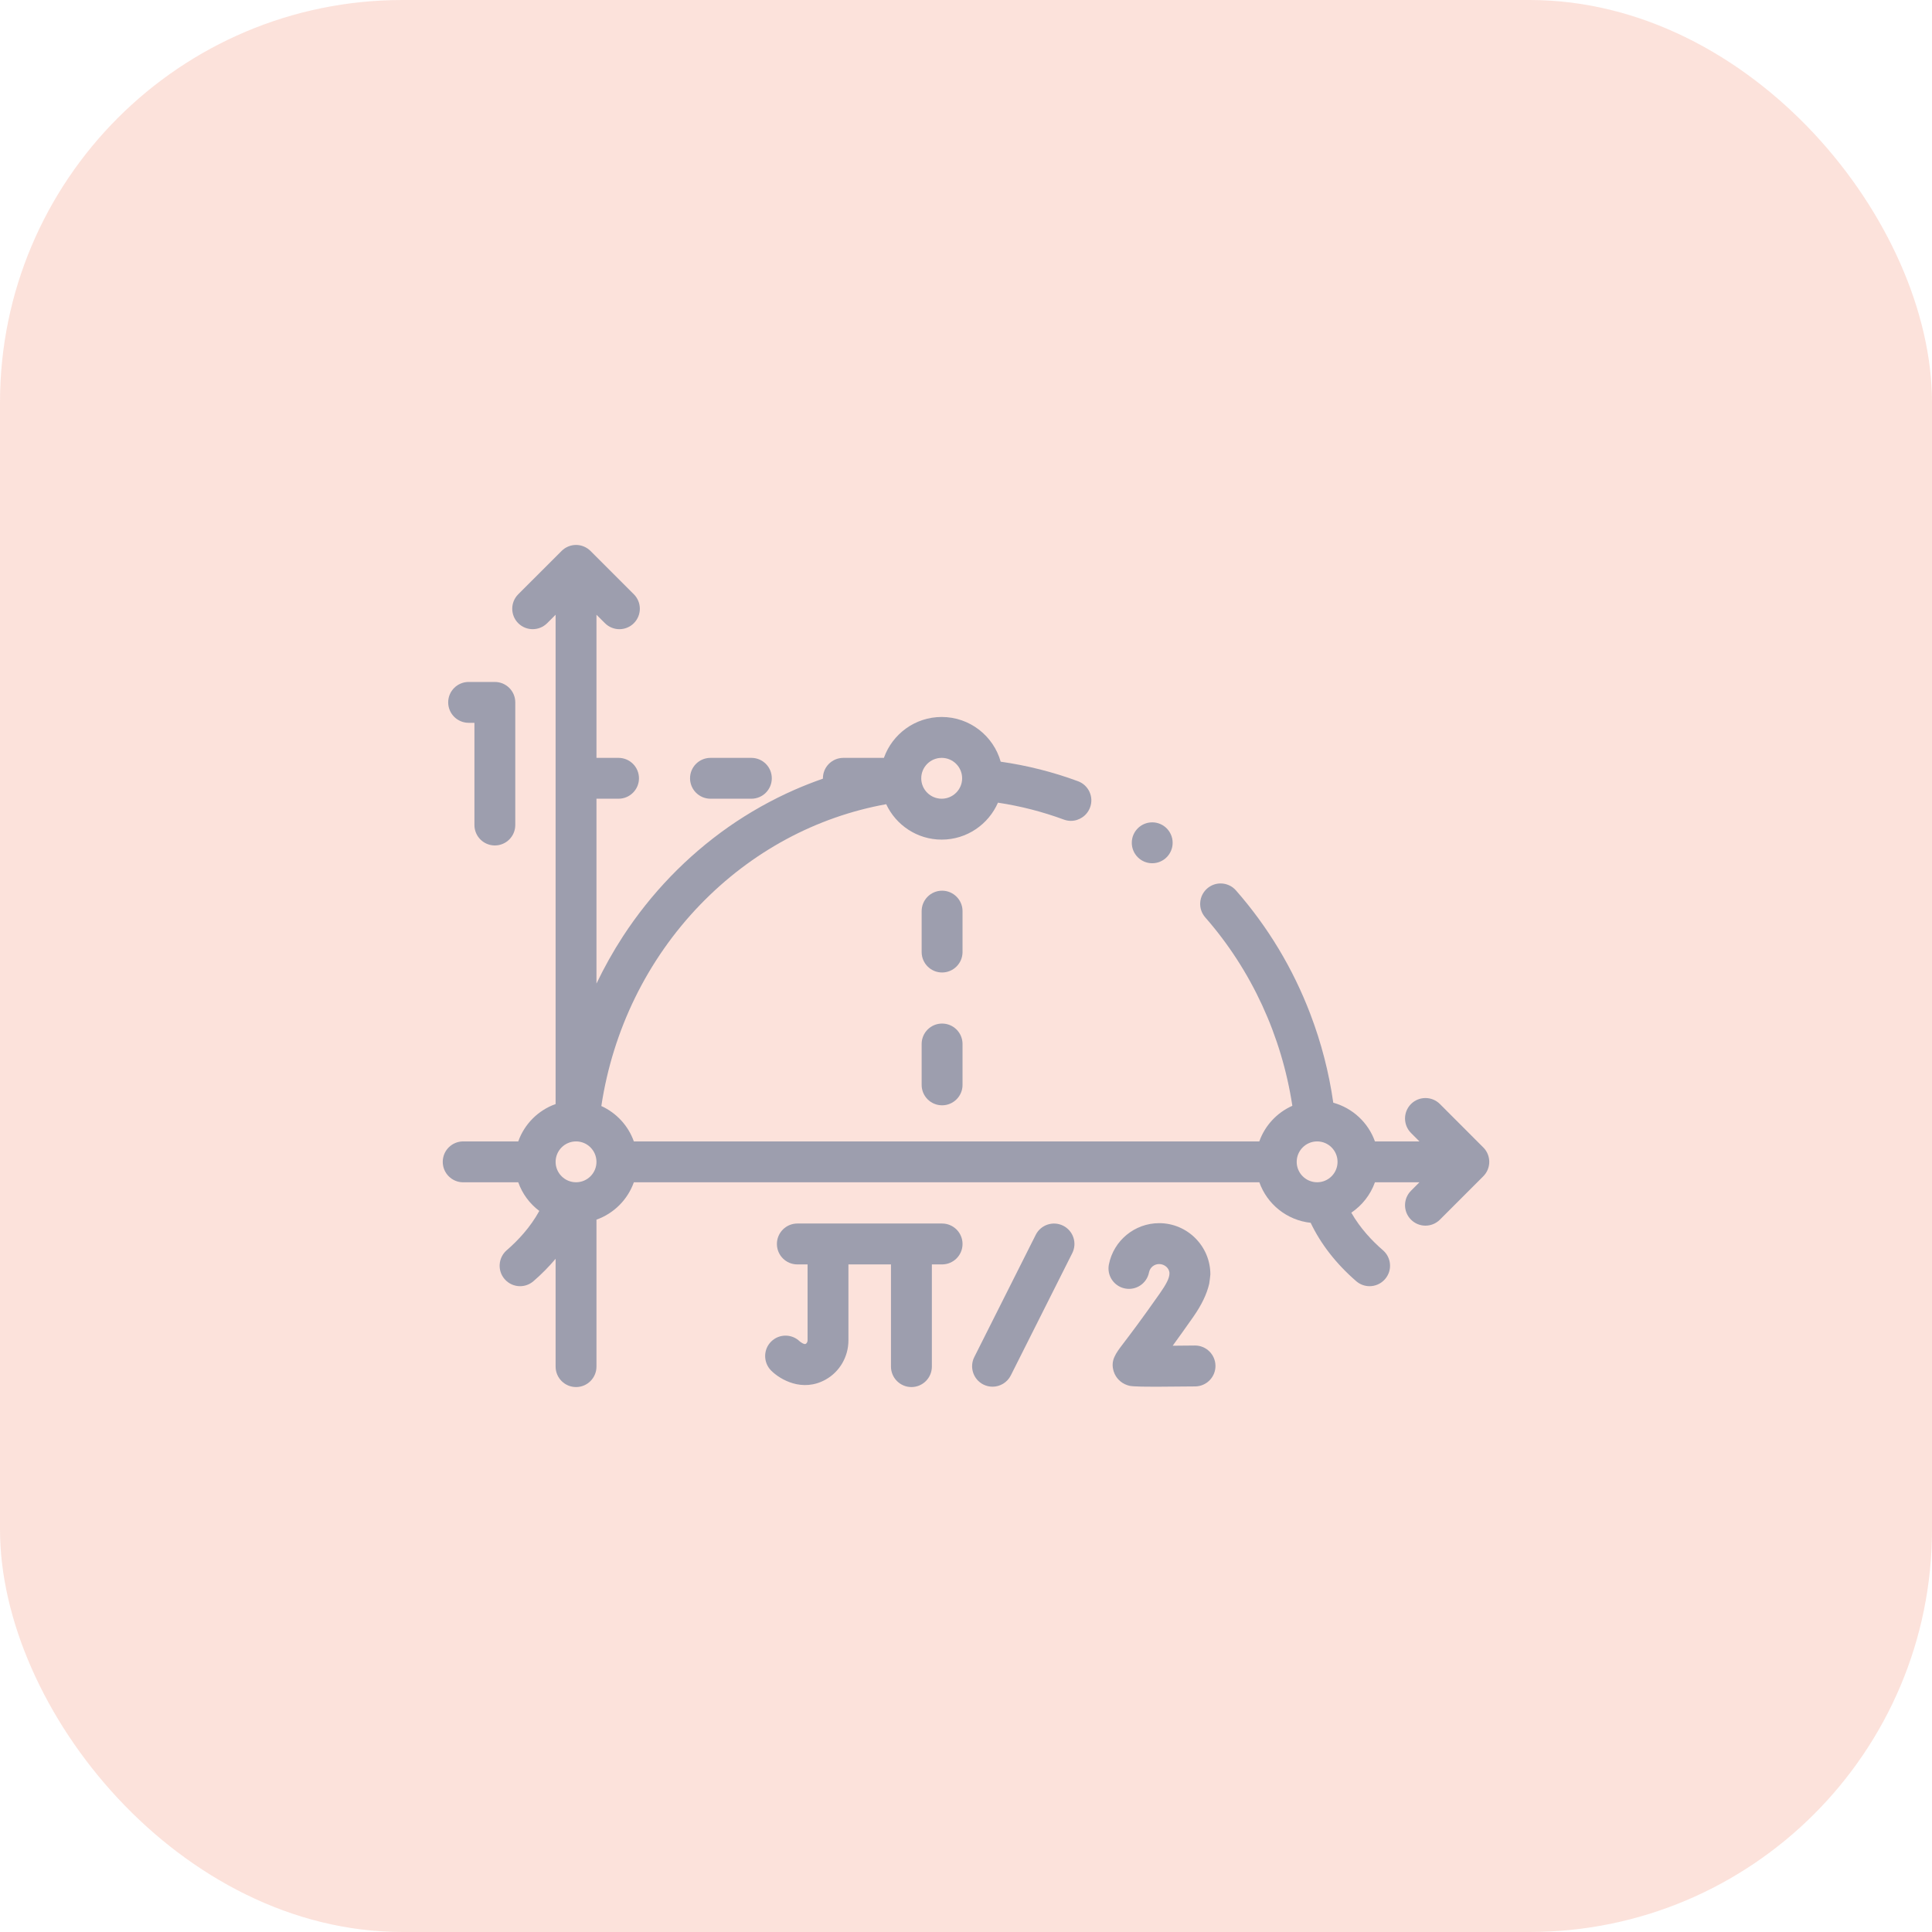
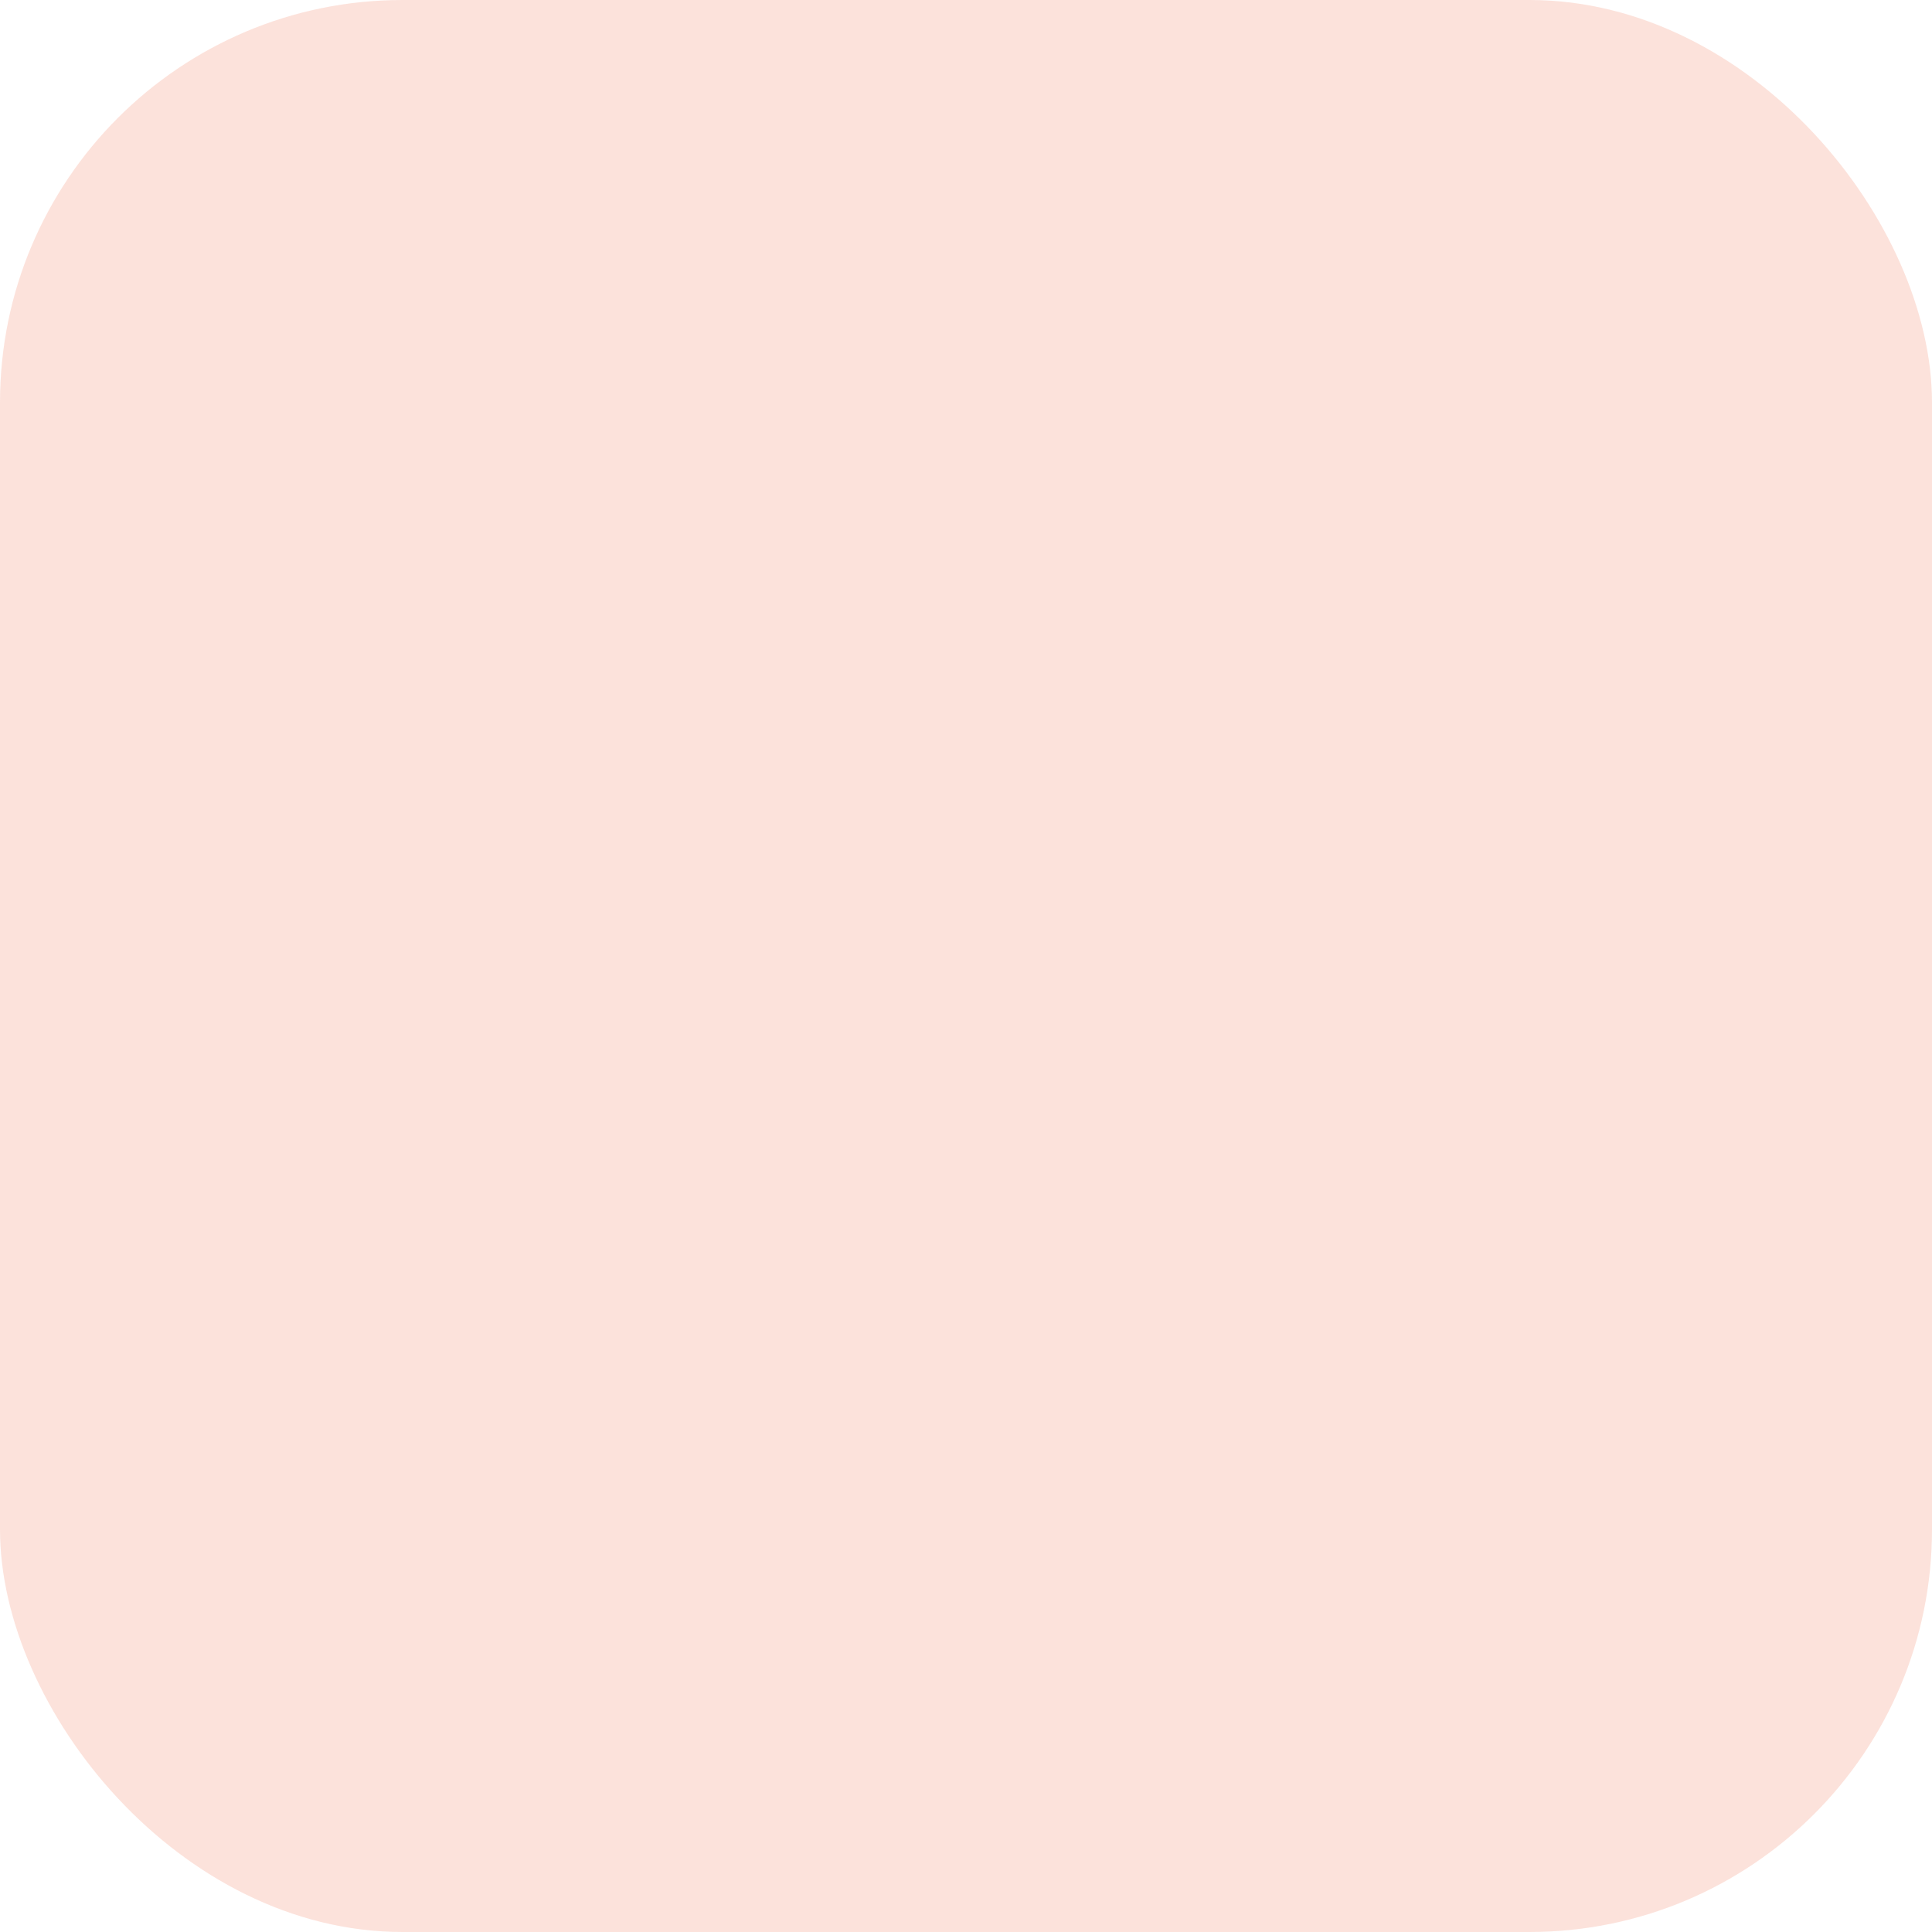
<svg xmlns="http://www.w3.org/2000/svg" width="48" height="48" viewBox="0 0 48 48" fill="none">
  <rect opacity="0.2" width="48" height="48" rx="10" fill="#F06E4C" />
  <g opacity="0.5" clip-path="url(#clip0_468_64393)">
    <path d="M28.627 21.447C28.907 21.447 29.134 21.219 29.134 20.939C29.134 20.659 28.907 20.431 28.627 20.431C28.346 20.431 28.119 20.659 28.119 20.939C28.119 21.219 28.346 21.447 28.627 21.447Z" fill="#3D5A82" />
    <path d="M23.406 25.43C23.125 25.43 22.898 25.657 22.898 25.938V26.954C22.898 27.234 23.125 27.461 23.406 27.461C23.686 27.461 23.914 27.234 23.914 26.954V25.938C23.914 25.657 23.686 25.43 23.406 25.43Z" fill="#3D5A82" />
    <path d="M23.914 22.637C23.914 22.357 23.686 22.129 23.406 22.129C23.125 22.129 22.898 22.357 22.898 22.637V23.653C22.898 23.933 23.125 24.161 23.406 24.161C23.686 24.161 23.914 23.933 23.914 23.653V22.637Z" fill="#3D5A82" />
    <path d="M17.652 19.844H18.668C18.948 19.844 19.175 19.617 19.175 19.336C19.175 19.056 18.948 18.829 18.668 18.829H17.652C17.371 18.829 17.144 19.056 17.144 19.336C17.144 19.617 17.371 19.844 17.652 19.844Z" fill="#3D5A82" />
-     <path d="M11.643 17.958H11.787V20.497C11.787 20.778 12.014 21.005 12.294 21.005C12.575 21.005 12.802 20.778 12.802 20.497V17.45C12.802 17.17 12.575 16.943 12.294 16.943H11.643C11.363 16.943 11.135 17.17 11.135 17.45C11.135 17.731 11.363 17.958 11.643 17.958Z" fill="#3D5A82" />
-     <path d="M29.69 33.429C29.688 33.429 29.686 33.429 29.684 33.429C29.503 33.431 29.314 33.433 29.135 33.434C29.274 33.244 29.443 33.008 29.647 32.717C29.853 32.422 29.983 32.152 30.043 31.892C30.047 31.875 30.071 31.683 30.071 31.662C30.071 30.96 29.5 30.389 28.799 30.389C28.192 30.389 27.667 30.821 27.55 31.416C27.496 31.691 27.675 31.958 27.951 32.012C28.226 32.066 28.493 31.887 28.547 31.611C28.57 31.492 28.676 31.405 28.799 31.405C28.932 31.405 29.055 31.507 29.055 31.638C29.055 31.763 28.963 31.923 28.815 32.135C28.343 32.808 28.062 33.176 27.911 33.374C27.715 33.631 27.586 33.8 27.669 34.071C27.719 34.232 27.845 34.36 28.007 34.414C28.074 34.437 28.122 34.453 28.719 34.453C28.951 34.453 29.265 34.45 29.697 34.445C29.977 34.441 30.201 34.211 30.198 33.931C30.194 33.652 29.968 33.429 29.69 33.429Z" fill="#3D5A82" />
    <path d="M26.415 30.453C26.164 30.327 25.859 30.428 25.733 30.678L24.206 33.716C24.08 33.966 24.181 34.272 24.431 34.398C24.504 34.434 24.582 34.452 24.659 34.452C24.845 34.452 25.024 34.349 25.113 34.172L26.64 31.134C26.766 30.884 26.665 30.579 26.415 30.453Z" fill="#3D5A82" />
    <path d="M36.851 28.507L35.774 27.429C35.576 27.231 35.254 27.231 35.056 27.429C34.858 27.628 34.858 27.949 35.056 28.148L35.266 28.358H34.16C33.994 27.891 33.606 27.529 33.125 27.397C33.017 26.642 32.826 25.903 32.553 25.189C32.121 24.057 31.5 23.026 30.707 22.122C30.611 22.012 30.471 21.949 30.325 21.949C30.202 21.949 30.084 21.994 29.991 22.075C29.889 22.165 29.828 22.289 29.819 22.424C29.81 22.559 29.855 22.69 29.944 22.792C31.091 24.1 31.843 25.736 32.108 27.473C31.727 27.642 31.428 27.962 31.287 28.358H15.748C15.609 27.967 15.315 27.65 14.94 27.479C15.225 25.592 16.079 23.842 17.394 22.479C18.672 21.156 20.276 20.296 22.017 19.98C22.26 20.499 22.786 20.86 23.396 20.86C24.021 20.86 24.559 20.481 24.794 19.942C25.351 20.026 25.898 20.166 26.43 20.362C26.487 20.383 26.547 20.394 26.606 20.394C26.818 20.394 27.009 20.26 27.082 20.061C27.13 19.934 27.124 19.796 27.068 19.673C27.011 19.55 26.909 19.456 26.782 19.409C26.159 19.179 25.517 19.017 24.862 18.924C24.682 18.284 24.093 17.813 23.396 17.813C22.734 17.813 22.17 18.238 21.96 18.829H20.953C20.672 18.829 20.445 19.056 20.445 19.337C20.445 19.34 20.445 19.343 20.445 19.346C20.209 19.428 19.975 19.52 19.746 19.62C19.17 19.873 18.616 20.184 18.097 20.547C17.584 20.907 17.101 21.32 16.663 21.774C16.225 22.228 15.827 22.727 15.48 23.259C15.235 23.635 15.014 24.03 14.819 24.437V19.844H15.367C15.647 19.844 15.875 19.617 15.875 19.337C15.875 19.056 15.647 18.829 15.367 18.829H14.819V15.273L15.03 15.483C15.129 15.582 15.259 15.632 15.389 15.632C15.519 15.632 15.649 15.582 15.748 15.483C15.946 15.285 15.946 14.963 15.748 14.765L14.671 13.688C14.575 13.593 14.446 13.539 14.312 13.539C14.177 13.539 14.048 13.593 13.953 13.688L12.875 14.765C12.677 14.963 12.677 15.285 12.875 15.483C13.074 15.681 13.395 15.681 13.594 15.483L13.804 15.273V27.43C13.372 27.583 13.029 27.926 12.876 28.358H11.508C11.227 28.358 11 28.585 11 28.866C11 29.146 11.227 29.374 11.508 29.374H12.876C12.977 29.66 13.161 29.907 13.399 30.085C13.176 30.493 12.868 30.821 12.588 31.063C12.377 31.247 12.354 31.568 12.537 31.779C12.637 31.895 12.779 31.955 12.921 31.955C13.039 31.955 13.157 31.914 13.253 31.831C13.457 31.655 13.64 31.468 13.804 31.274V33.953C13.804 34.233 14.031 34.461 14.312 34.461C14.592 34.461 14.819 34.233 14.819 33.953V30.302C15.252 30.148 15.594 29.806 15.748 29.373H31.288C31.48 29.916 31.972 30.317 32.563 30.38C32.813 30.905 33.195 31.398 33.695 31.831C33.791 31.914 33.909 31.955 34.027 31.955C34.169 31.955 34.311 31.895 34.411 31.779C34.595 31.567 34.572 31.247 34.36 31.063C34.09 30.83 33.794 30.516 33.573 30.129C33.841 29.947 34.05 29.684 34.16 29.373H35.266L35.056 29.584C34.858 29.782 34.858 30.104 35.056 30.302C35.155 30.401 35.285 30.451 35.415 30.451C35.545 30.451 35.675 30.401 35.774 30.302L36.851 29.225C37.05 29.026 37.05 28.705 36.851 28.507ZM23.396 18.829C23.676 18.829 23.904 19.056 23.904 19.337C23.904 19.616 23.676 19.844 23.396 19.844C23.116 19.844 22.888 19.616 22.888 19.337C22.888 19.056 23.116 18.829 23.396 18.829ZM14.312 29.373C14.032 29.373 13.804 29.146 13.804 28.866C13.804 28.586 14.032 28.358 14.312 28.358C14.592 28.358 14.819 28.586 14.819 28.866C14.819 29.146 14.592 29.373 14.312 29.373ZM32.724 29.373C32.444 29.373 32.216 29.146 32.216 28.866C32.216 28.586 32.444 28.358 32.724 28.358C33.004 28.358 33.231 28.586 33.231 28.866C33.231 29.146 33.004 29.373 32.724 29.373Z" fill="#3D5A82" />
-     <path d="M23.406 30.398H19.81C19.529 30.398 19.302 30.626 19.302 30.906C19.302 31.187 19.529 31.414 19.81 31.414H20.064V33.3C20.064 33.338 20.045 33.373 20.017 33.389C19.978 33.41 19.882 33.338 19.87 33.327C19.674 33.136 19.36 33.135 19.163 33.327C18.962 33.522 18.959 33.845 19.154 34.047C19.387 34.282 19.937 34.594 20.51 34.277C20.861 34.082 21.079 33.708 21.079 33.3V31.414H22.136V33.953C22.136 34.233 22.364 34.461 22.644 34.461C22.925 34.461 23.152 34.233 23.152 33.953V31.414H23.406C23.686 31.414 23.914 31.187 23.914 30.906C23.914 30.626 23.686 30.398 23.406 30.398Z" fill="#3D5A82" />
  </g>
  <defs>
    <clipPath id="clip0_468_64393">
-       <rect width="26" height="26" fill="white" transform="translate(11 11)" />
-     </clipPath>
+       </clipPath>
  </defs>
</svg>